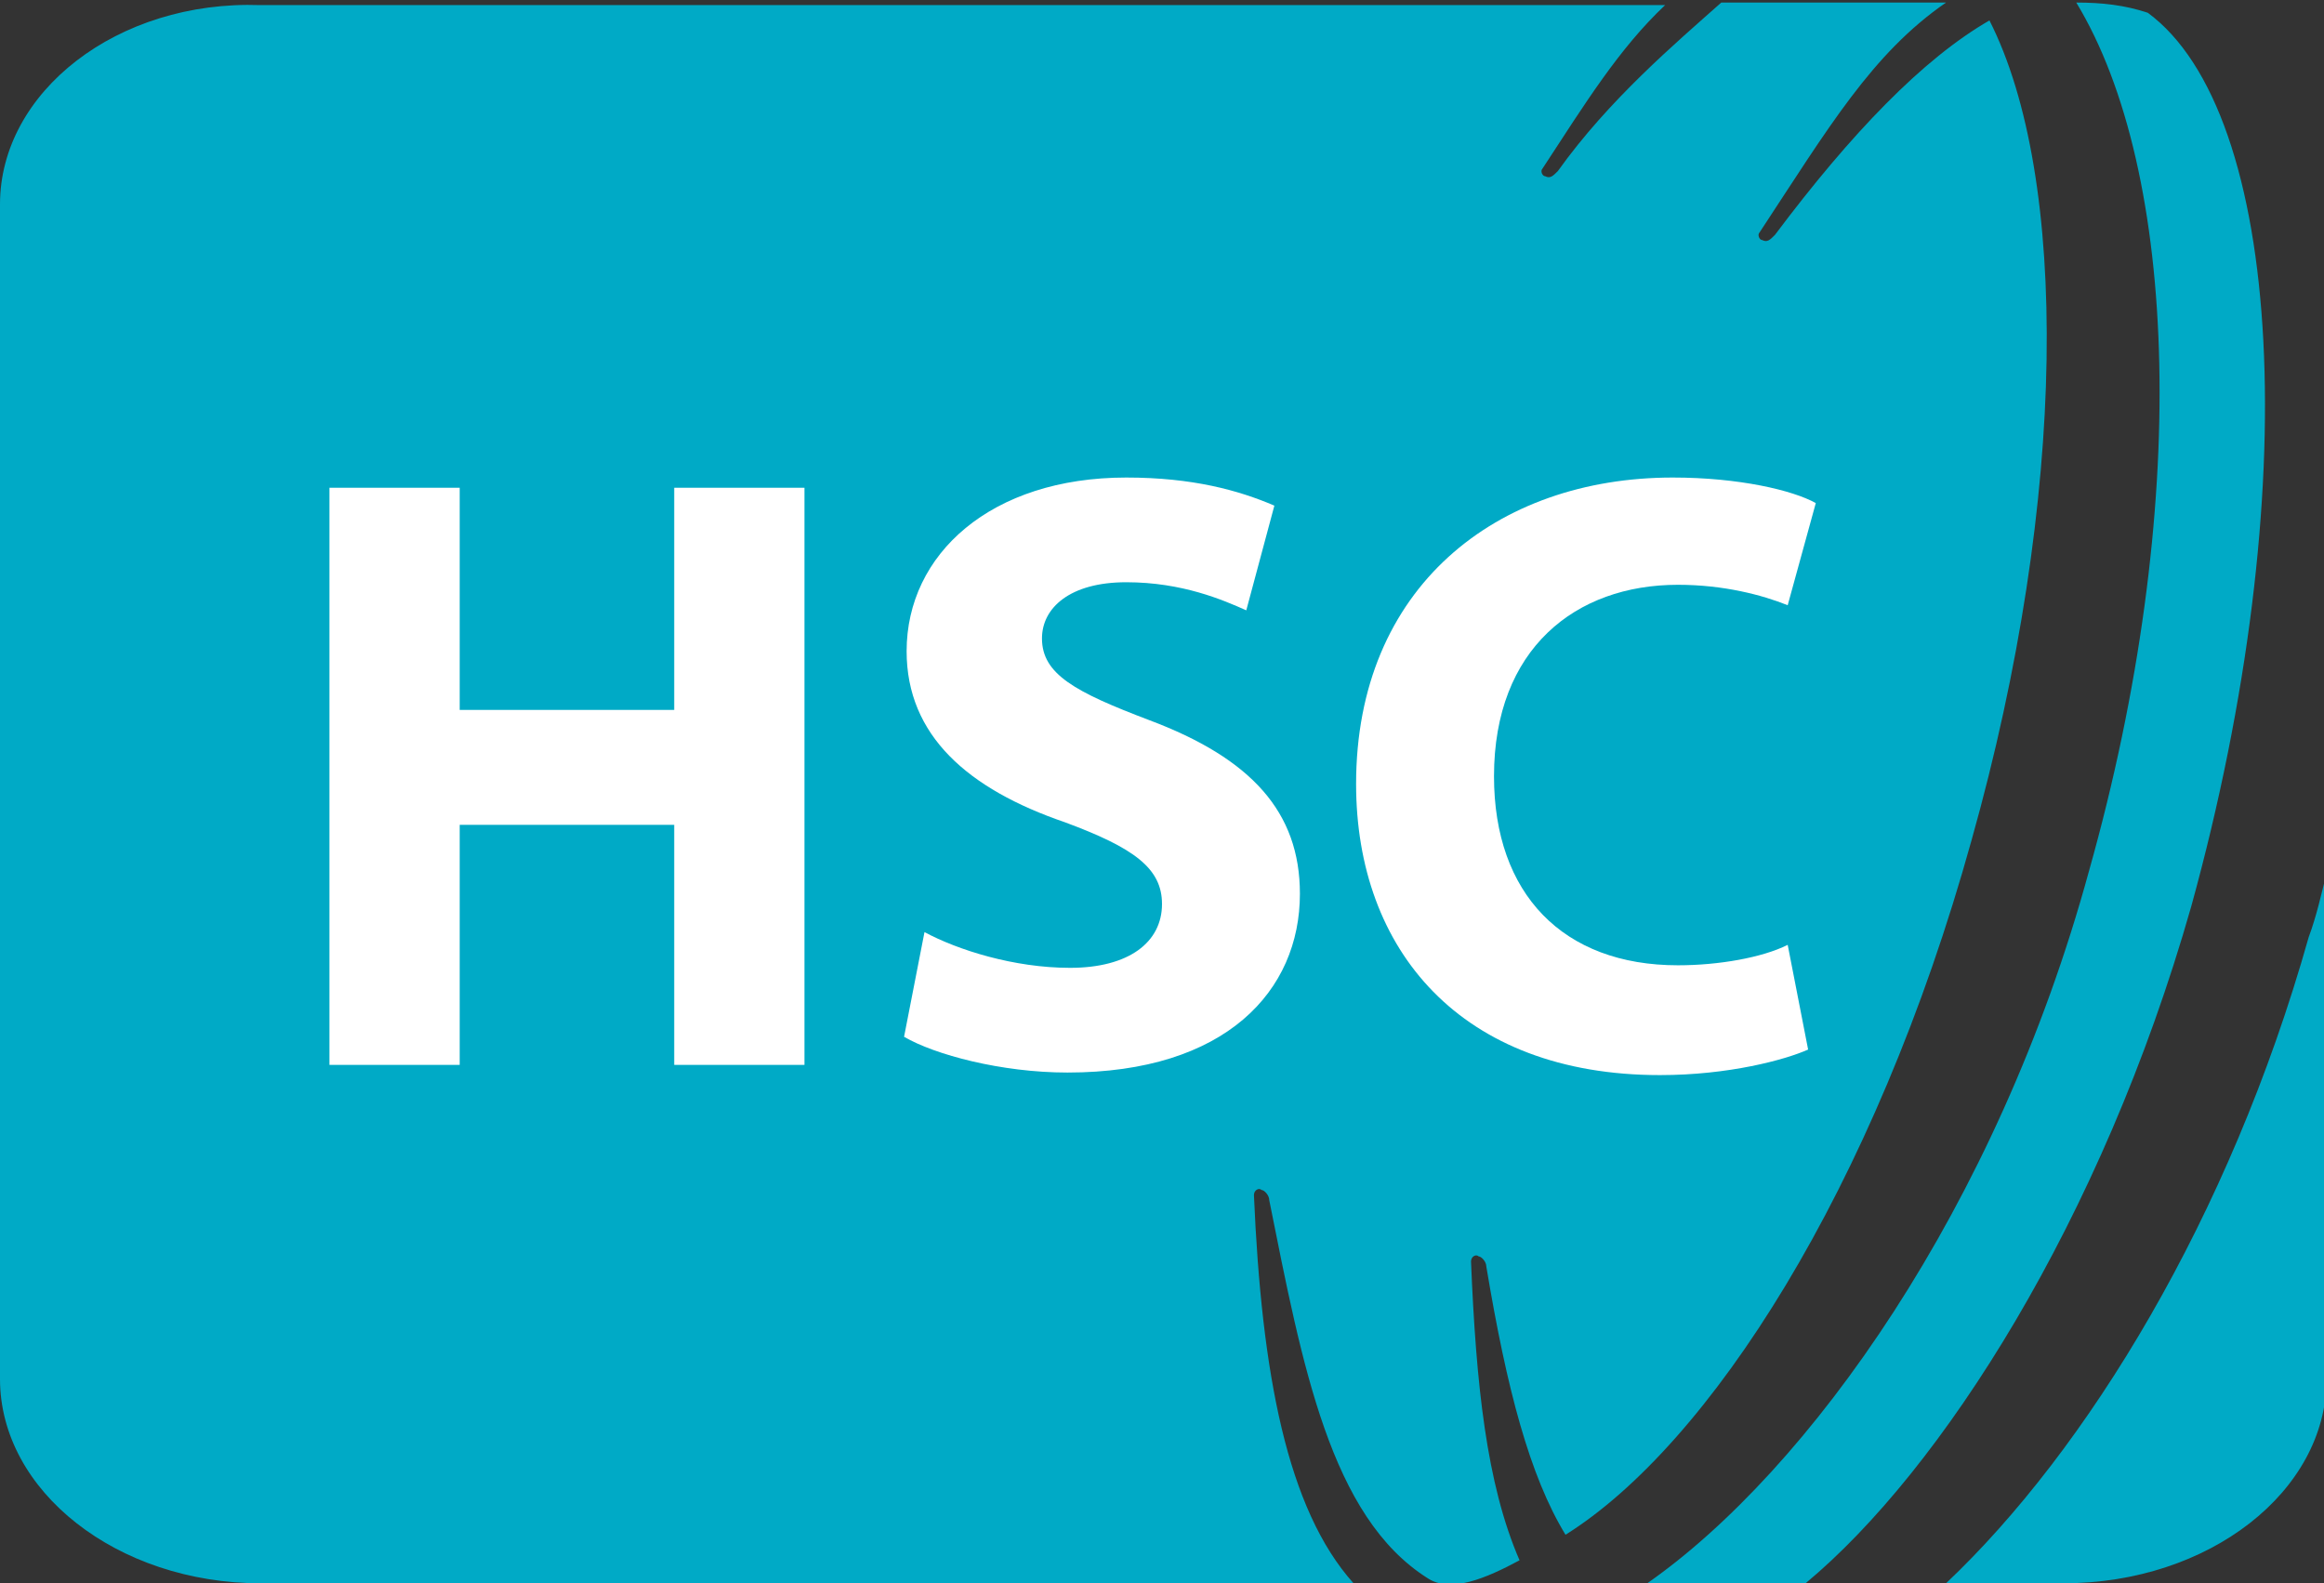
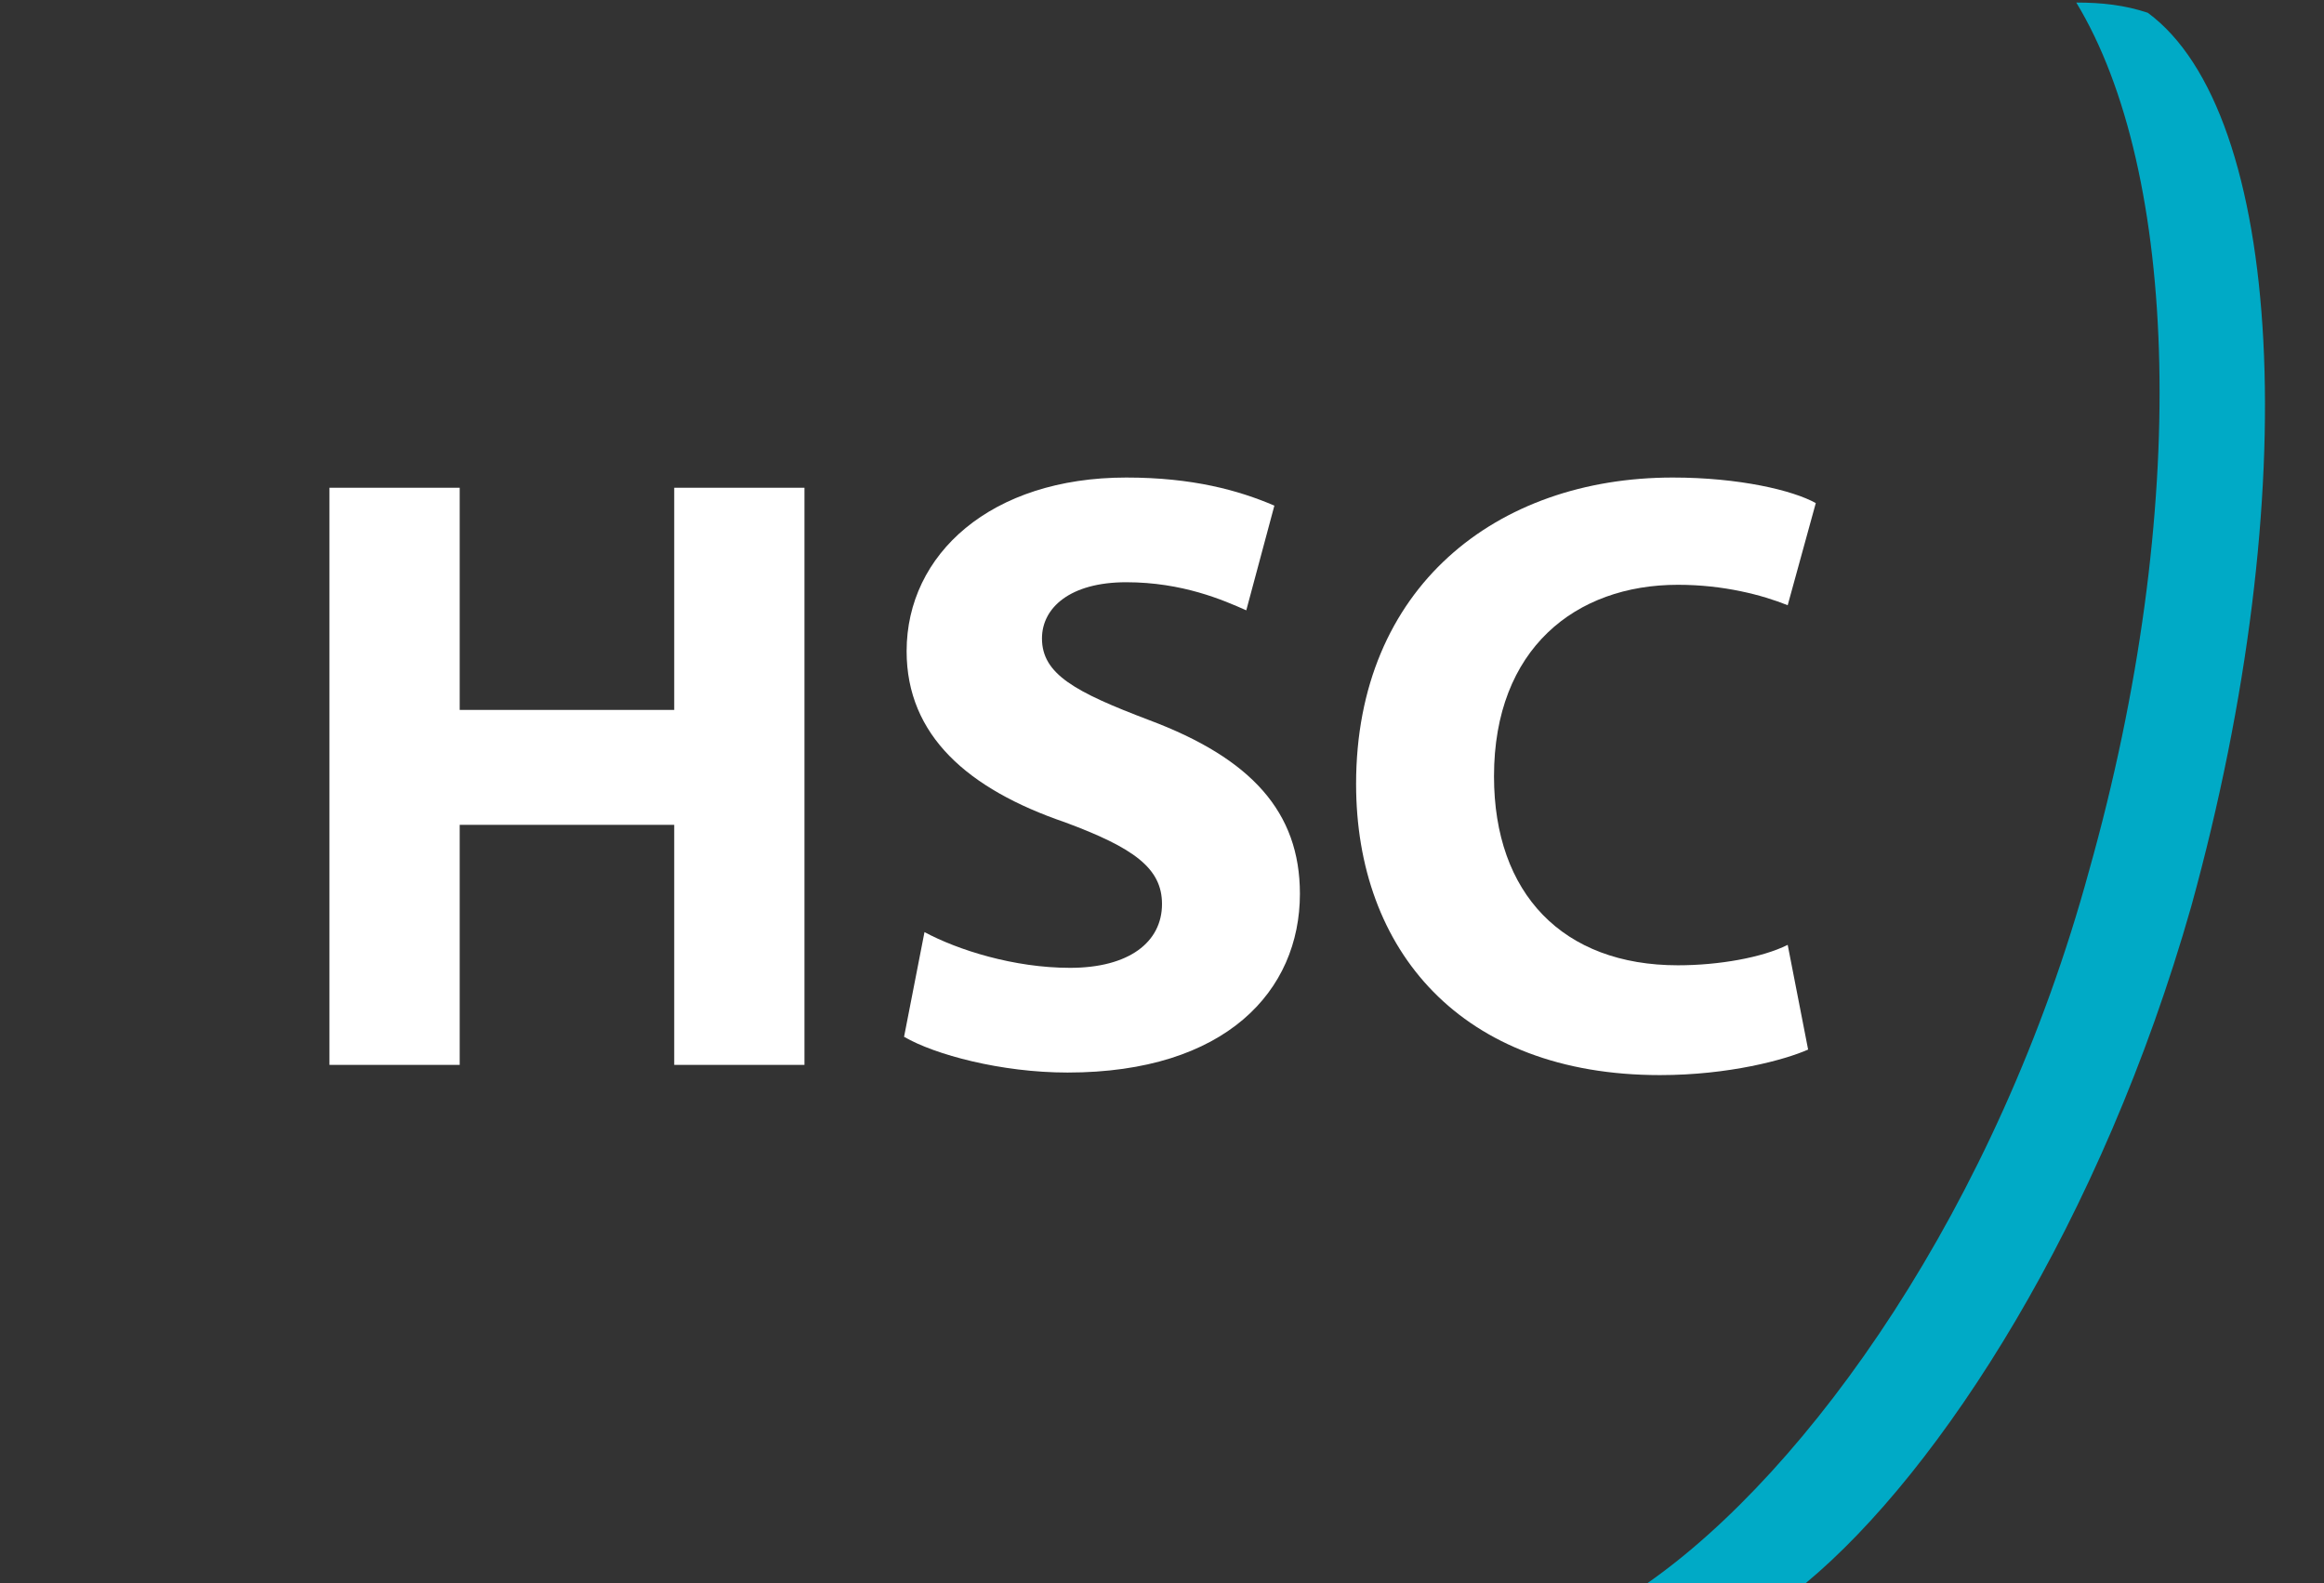
<svg xmlns="http://www.w3.org/2000/svg" version="1.1" id="Layer_1" x="0px" y="0px" viewBox="0 0 91 62" width="91" height="62" style="enable-background:new 0 0 91 62;" xml:space="preserve">
  <rect x="0" y="0" width="91" height="62" fill="#333333" stroke="none" />
  <style type="text/css">
	.st0{fill:#00AAC6;}
	.st1{fill:#FFFFFF;}
</style>
-   <path class="st0" d="M10.2,62H53c-2.6-2.9-3.6-8.2-3.9-15.2c0-0.2,0.2-0.3,0.3-0.2c0.1,0,0.3,0.2,0.3,0.4c1.3,6.5,2.4,12.4,6.2,14.8  c0.9,0.6,2.3,0,3.6-0.7c-1.3-3-1.7-6.9-1.9-11.7c0-0.2,0.2-0.3,0.3-0.2c0.1,0,0.3,0.2,0.3,0.4c0.8,4.8,1.7,8.2,3.1,10.5  c5.6-3.5,12.1-13.5,15.9-27.2c3.8-13.5,3.8-26,0.7-32.1c-2.6,1.5-5.4,4.4-8.4,8.4c-0.2,0.2-0.3,0.3-0.5,0.2c-0.1,0-0.2-0.2-0.1-0.3  c2.7-4.1,4.4-7,7.3-9h-8.8c-1.8,1.6-4.4,3.8-6.4,6.6c-0.2,0.2-0.3,0.3-0.5,0.2c-0.1,0-0.2-0.2-0.1-0.3c1.7-2.6,3-4.7,4.8-6.4h-55  C4.6,0,0,3.6,0,8v46C0,58.4,4.6,62,10.2,62" />
  <path class="st0" d="M81.8,34.1c-3.6,13.2-11,23.5-17.3,27.9h6.2c5.3-4.4,11.6-14.2,15.1-26.5c4.5-16.3,3.6-31.1-1.7-35  c-0.9-0.3-1.8-0.4-2.8-0.4C85.3,6.7,85.8,19.9,81.8,34.1" />
-   <path class="st0" d="M76.2,62h4.6c5.7,0,10.3-3.6,10.3-8V34.2c-0.2,0.8-0.4,1.7-0.7,2.5C87.3,47.7,81.7,56.8,76.2,62" />
  <polygon class="st1" points="18,19.1 18,27.8 26.4,27.8 26.4,19.1 31.5,19.1 31.5,41.7 26.4,41.7 26.4,32.3 18,32.3 18,41.7   12.9,41.7 12.9,19.1 " />
  <path class="st1" d="M36.2,36.5c1.3,0.7,3.5,1.4,5.7,1.4c2.3,0,3.6-1,3.6-2.5c0-1.4-1.1-2.2-3.8-3.2c-3.8-1.3-6.2-3.4-6.2-6.7  c0-3.8,3.3-6.8,8.6-6.8c2.6,0,4.4,0.5,5.8,1.1l-1.1,4.1c-0.9-0.4-2.5-1.1-4.7-1.1c-2.2,0-3.3,1-3.3,2.2c0,1.4,1.3,2.1,4.2,3.2  c4,1.5,5.9,3.6,5.9,6.8c0,3.8-2.9,7-9.1,7c-2.6,0-5.2-0.7-6.4-1.4L36.2,36.5z" />
  <path class="st1" d="M70.8,41.1c-0.9,0.4-3.1,1-5.8,1c-7.8,0-11.9-4.9-11.9-11.4c0-7.7,5.5-12,12.4-12c2.6,0,4.7,0.5,5.6,1l-1.1,4  c-1-0.4-2.5-0.8-4.3-0.8c-4,0-7.2,2.5-7.2,7.5c0,4.6,2.7,7.4,7.2,7.4c1.6,0,3.3-0.3,4.3-0.8L70.8,41.1z" />
</svg>